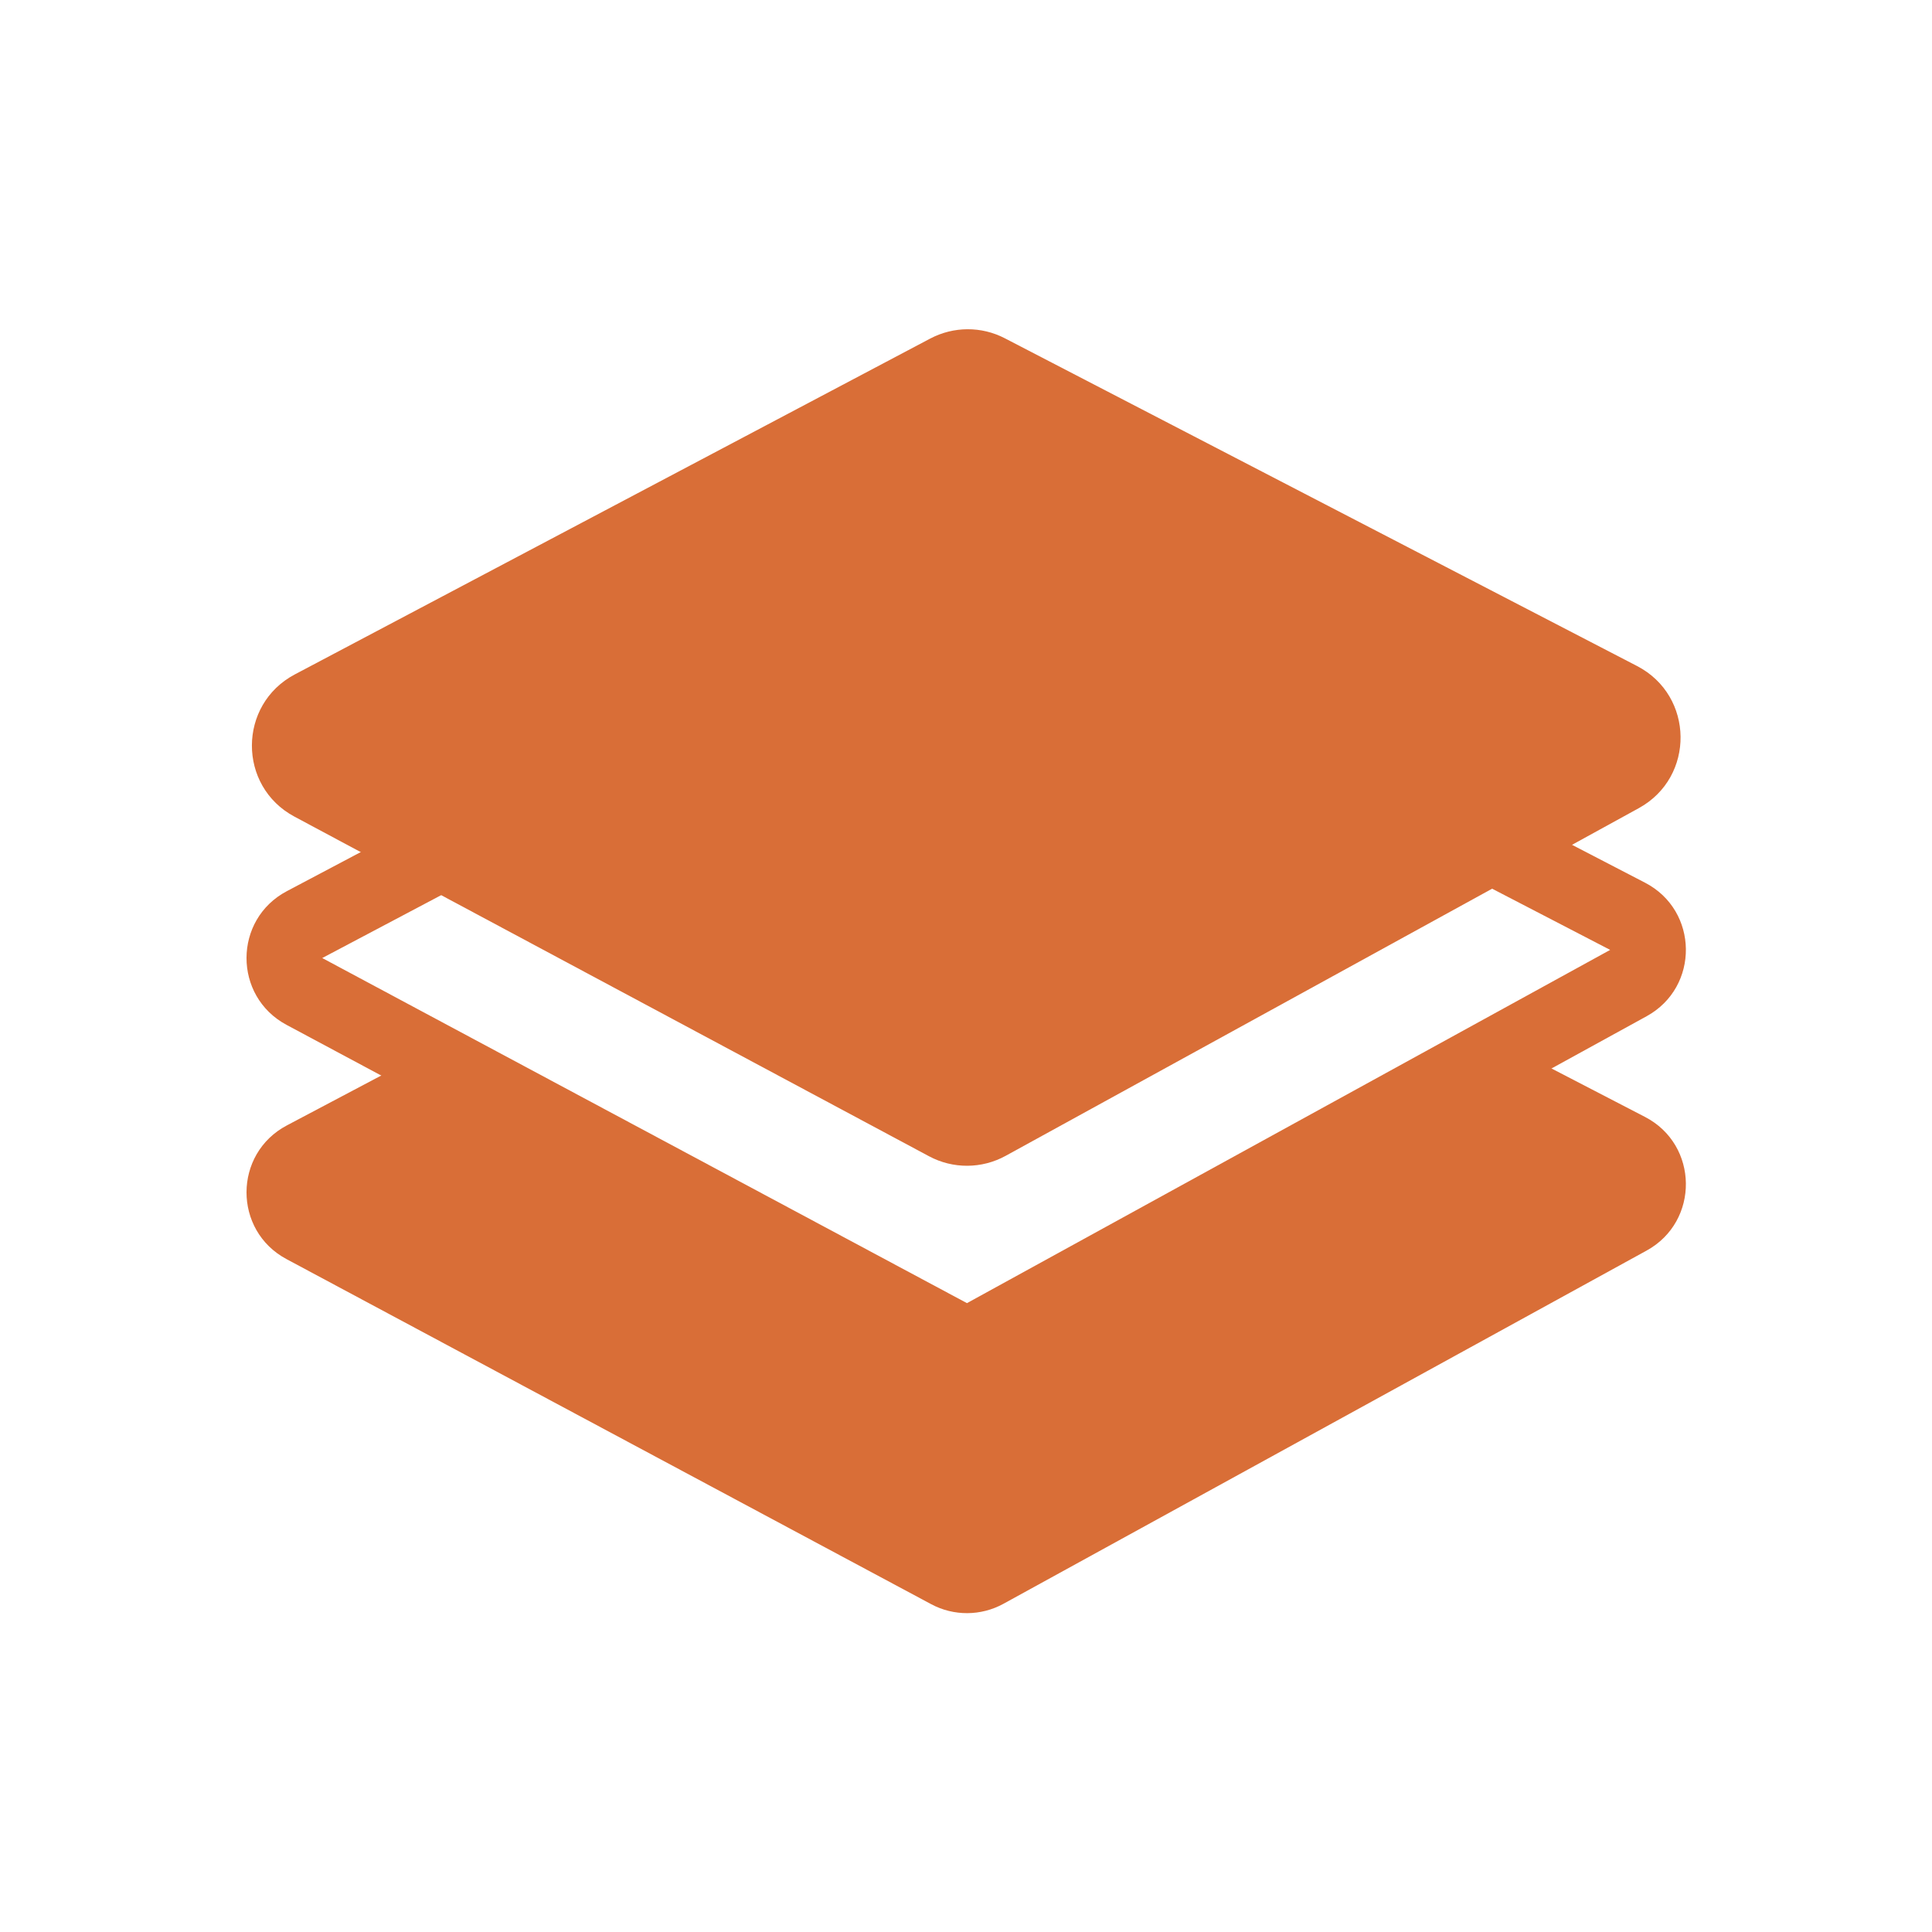
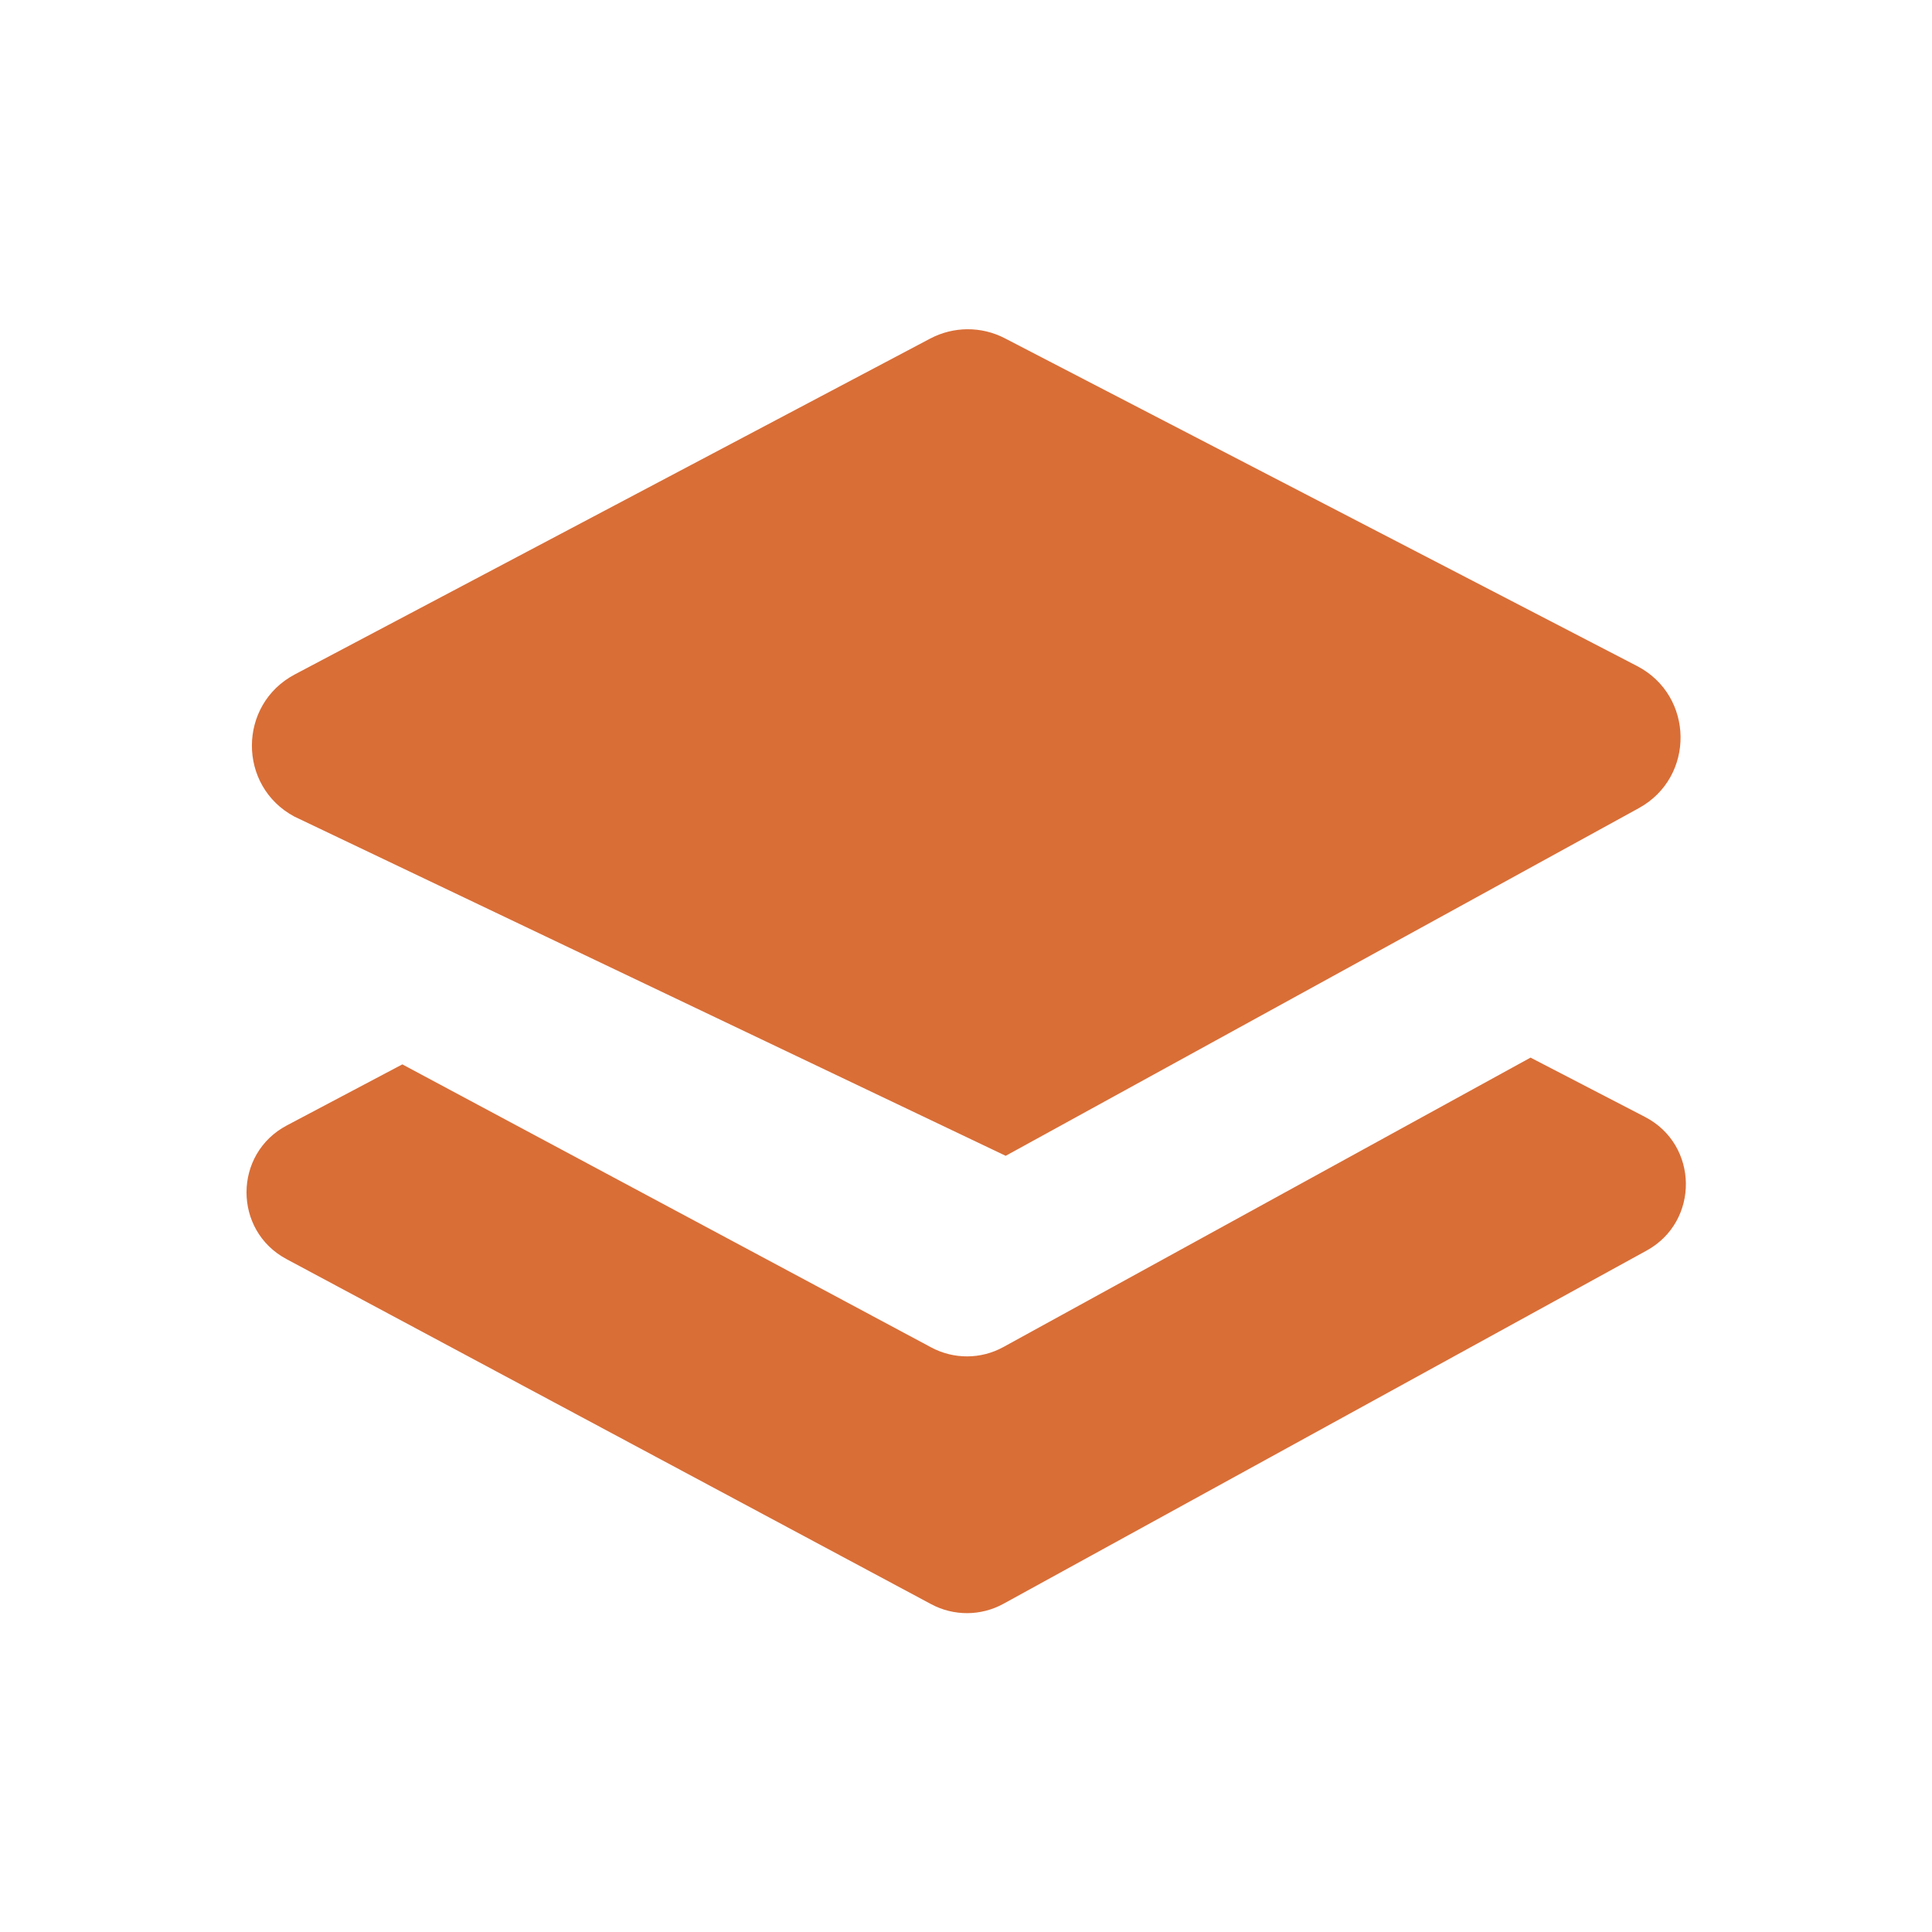
<svg xmlns="http://www.w3.org/2000/svg" width="24" height="24" viewBox="0 0 24 24" fill="none">
-   <path d="M11.555 4.206C11.845 4.053 12.191 4.051 12.482 4.202L20.337 8.274C21.047 8.643 21.059 9.654 20.358 10.039L12.493 14.358C12.196 14.521 11.838 14.523 11.54 14.363L3.657 10.144C2.951 9.766 2.954 8.753 3.662 8.378L11.555 4.206Z" fill="#D96E37" />
+   <path d="M11.555 4.206C11.845 4.053 12.191 4.051 12.482 4.202L20.337 8.274C21.047 8.643 21.059 9.654 20.358 10.039L12.493 14.358L3.657 10.144C2.951 9.766 2.954 8.753 3.662 8.378L11.555 4.206Z" fill="#D96E37" />
  <path d="M19.013 13.138L12.465 16.733C12.186 16.887 11.848 16.888 11.568 16.738L4.998 13.222L3.564 13.98C2.897 14.332 2.895 15.286 3.559 15.641L11.568 19.928C11.848 20.078 12.186 20.076 12.465 19.923L20.455 15.535C21.114 15.173 21.103 14.221 20.435 13.875L19.013 13.138Z" fill="#D96E37" />
-   <path fill-rule="evenodd" clip-rule="evenodd" d="M20.002 11.8L12.022 7.662L4.003 11.901L12.012 16.188L20.002 11.8ZM12.455 6.827C12.181 6.685 11.855 6.686 11.582 6.83L3.564 11.07C2.897 11.422 2.895 12.375 3.559 12.731L11.568 17.017C11.848 17.167 12.186 17.166 12.465 17.012L20.455 12.624C21.114 12.262 21.103 11.311 20.435 10.965L12.455 6.827Z" fill="#D96E37" />
</svg>